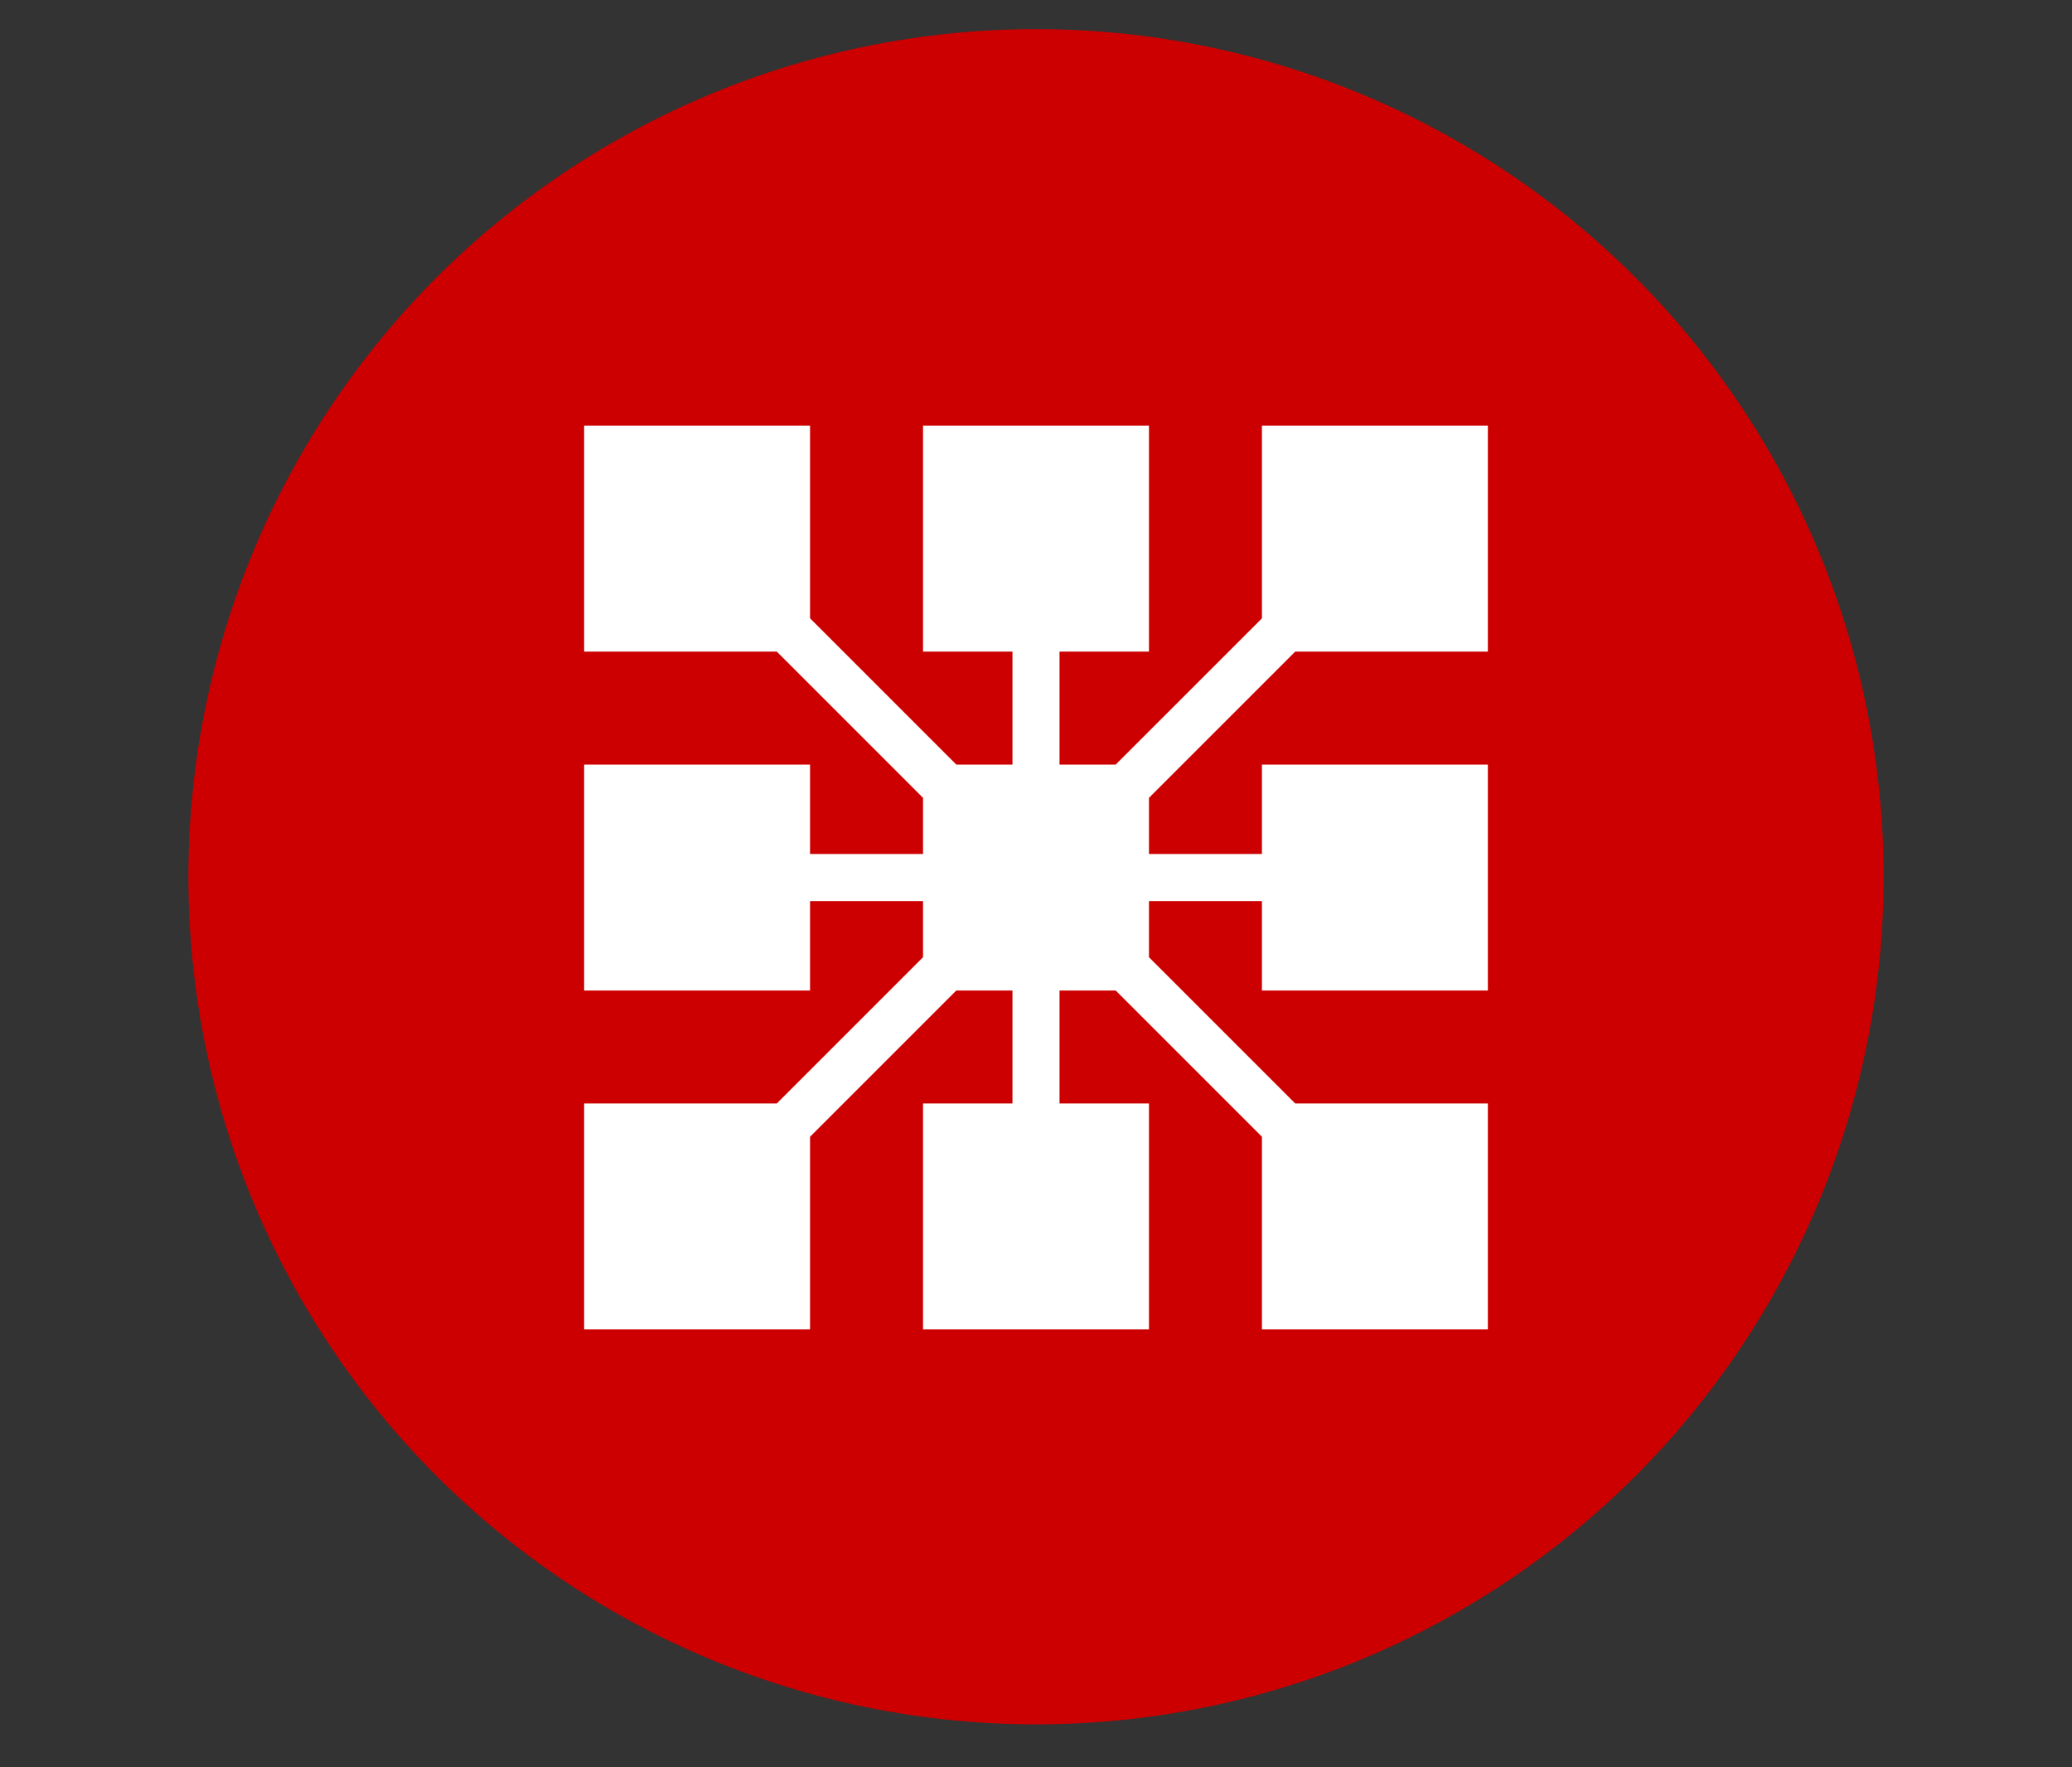
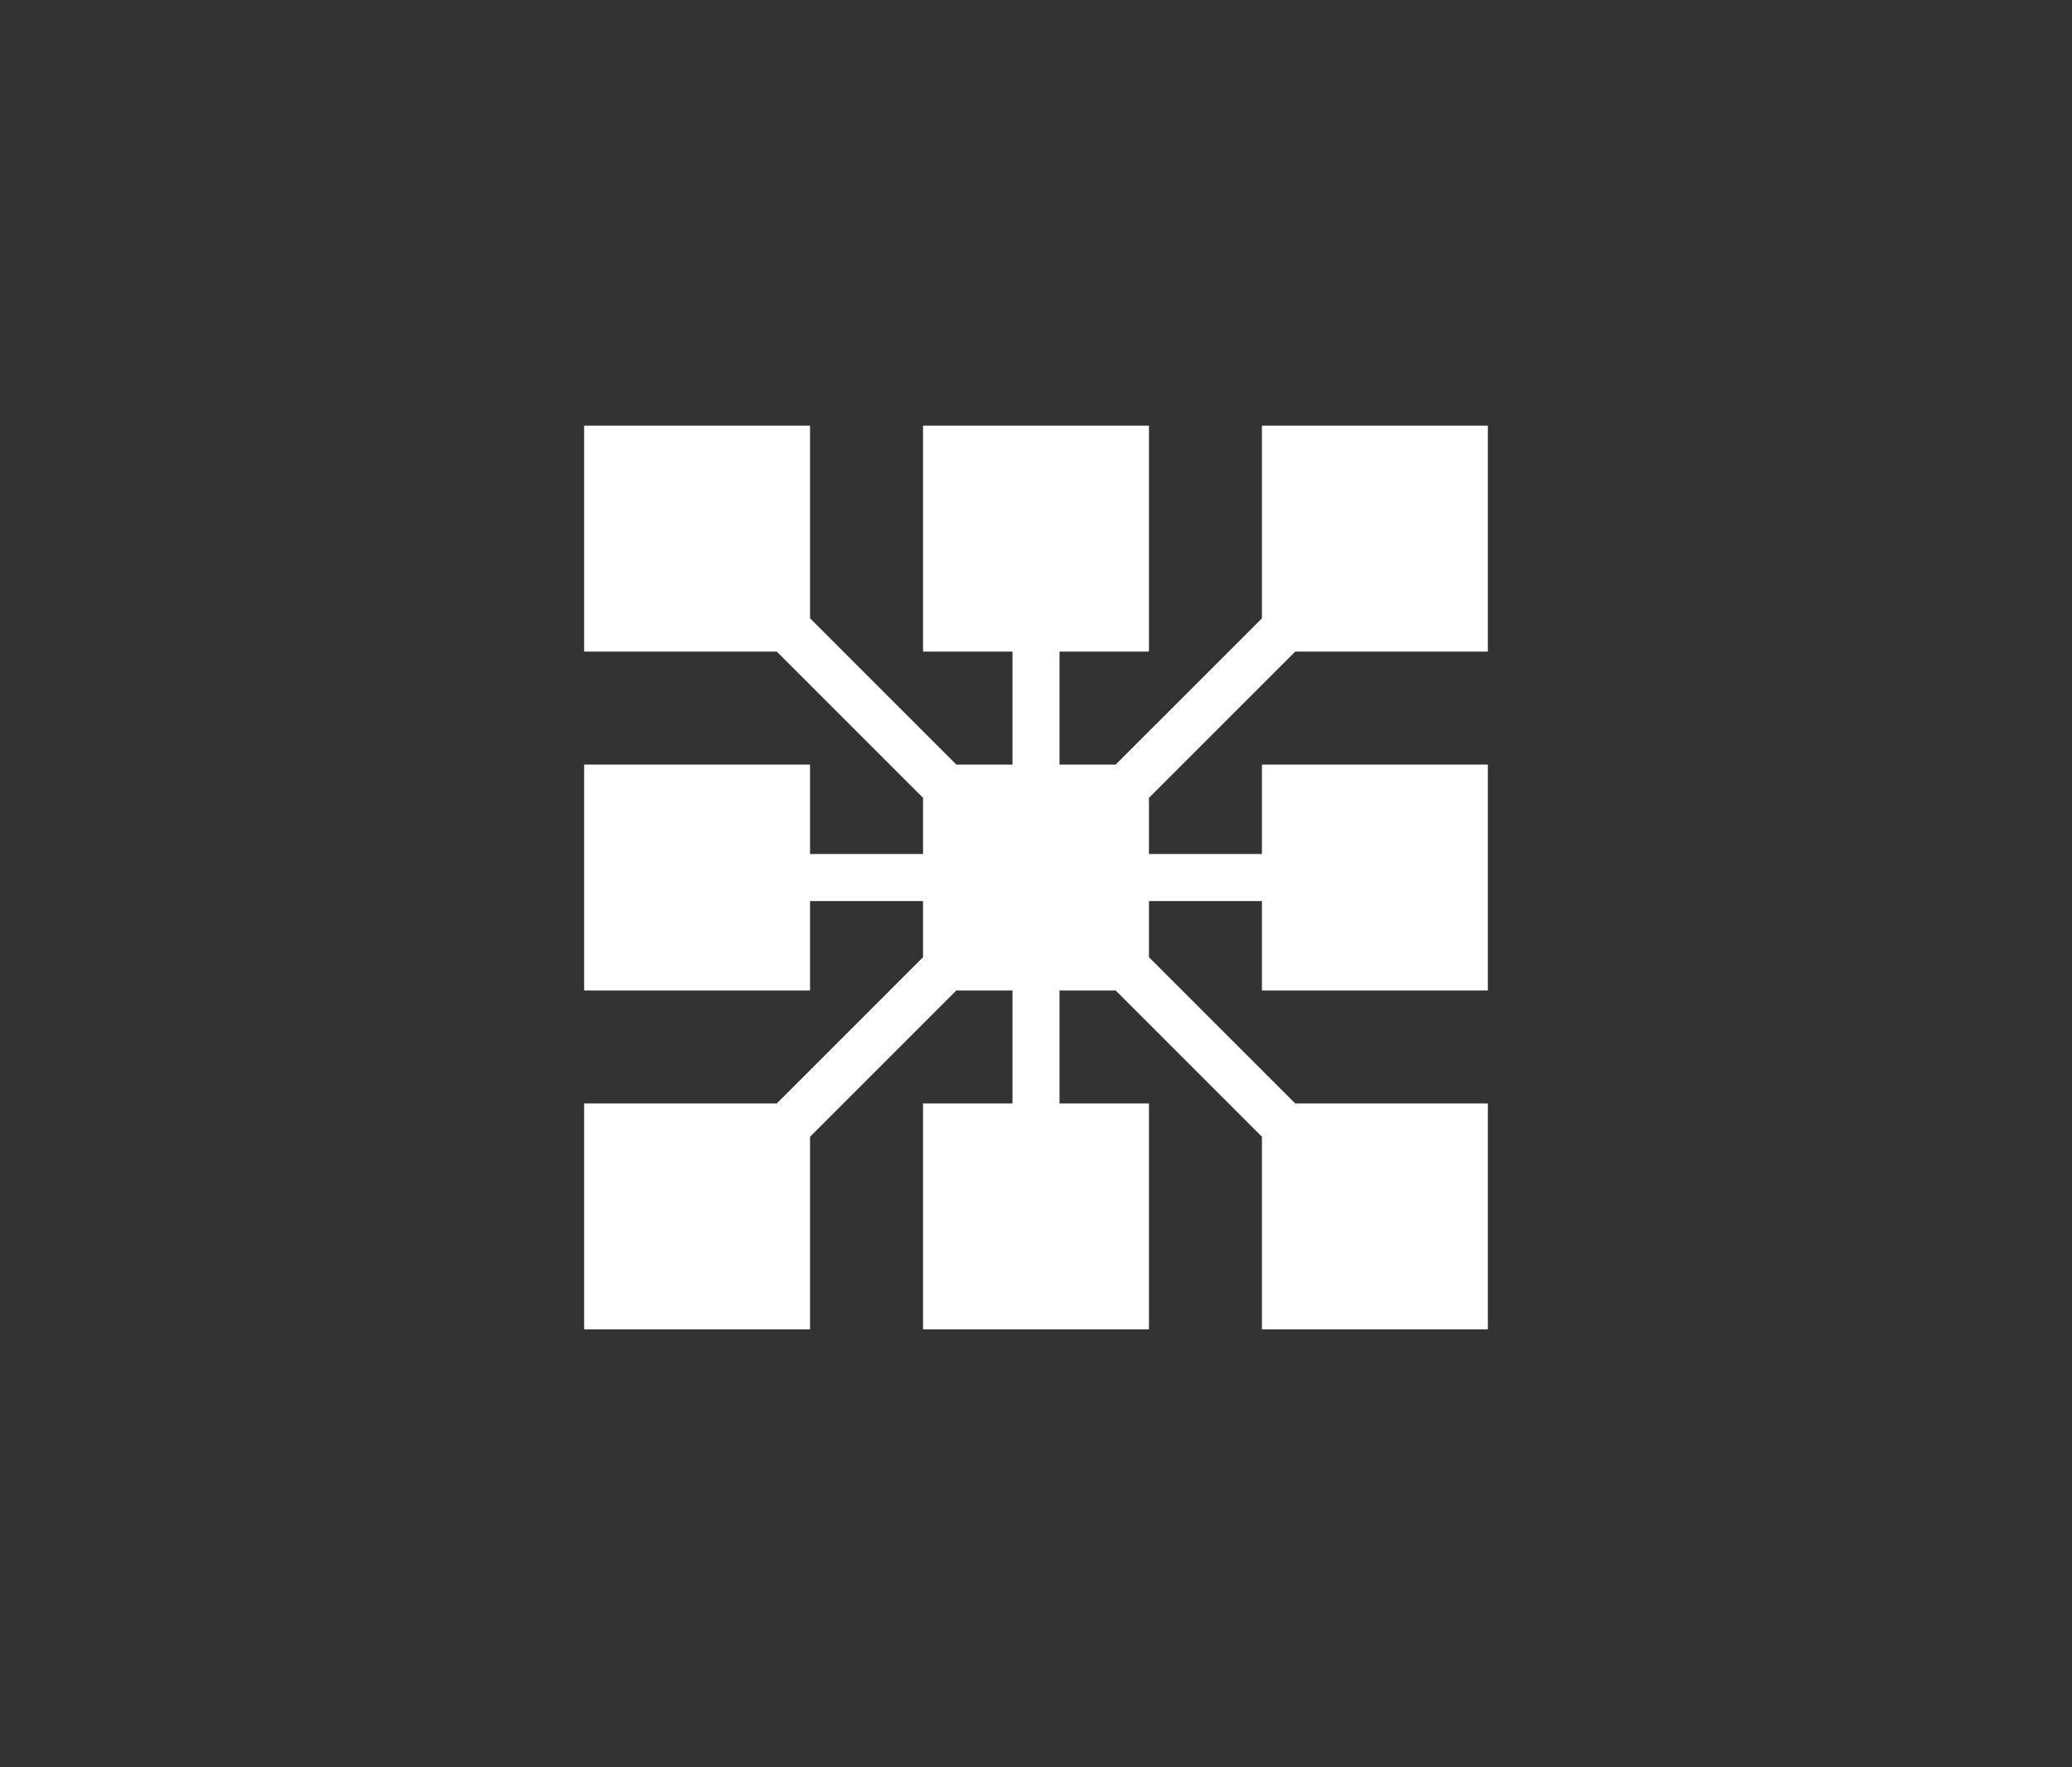
<svg xmlns="http://www.w3.org/2000/svg" viewBox="0 0 761 649">
  <rect x="0" y="0" width="761" height="649" fill="#333333" stroke="none" />
  <defs>
    <style>.cls-1{fill:#c00;}.cls-1,.cls-2{stroke-width:0px;}.cls-2{fill:#fff;}</style>
  </defs>
  <g id="Layer_1">
    <g id="Group_42">
-       <circle id="Ellipse_11" class="cls-1" cx="380.5" cy="322.01" r="311.31" />
-     </g>
+       </g>
  </g>
  <g id="ICONS">
    <polygon class="cls-2" points="475.71 405.28 421.99 351.57 421.99 330.94 463.48 330.94 463.48 363.79 546.46 363.79 546.46 280.81 463.48 280.81 463.48 313.66 421.99 313.66 421.99 293.03 475.71 239.32 546.46 239.32 546.46 156.34 463.48 156.34 463.48 227.11 409.77 280.81 389.14 280.81 389.14 239.32 421.99 239.32 421.99 156.34 339.01 156.34 339.01 239.32 371.86 239.32 371.86 280.81 351.23 280.81 297.51 227.09 297.51 156.34 214.54 156.34 214.54 239.32 285.3 239.32 339.01 293.03 339.01 313.66 297.51 313.66 297.51 280.81 214.54 280.81 214.54 363.79 297.51 363.79 297.51 330.94 339.01 330.94 339.01 351.57 285.3 405.28 214.54 405.28 214.54 488.26 297.51 488.26 297.51 417.51 351.23 363.79 371.86 363.79 371.86 405.28 339.01 405.28 339.01 488.26 421.99 488.26 421.99 405.28 389.14 405.28 389.14 363.79 409.77 363.79 463.48 417.5 463.48 488.26 546.46 488.26 546.46 405.28 475.71 405.28" />
  </g>
</svg>